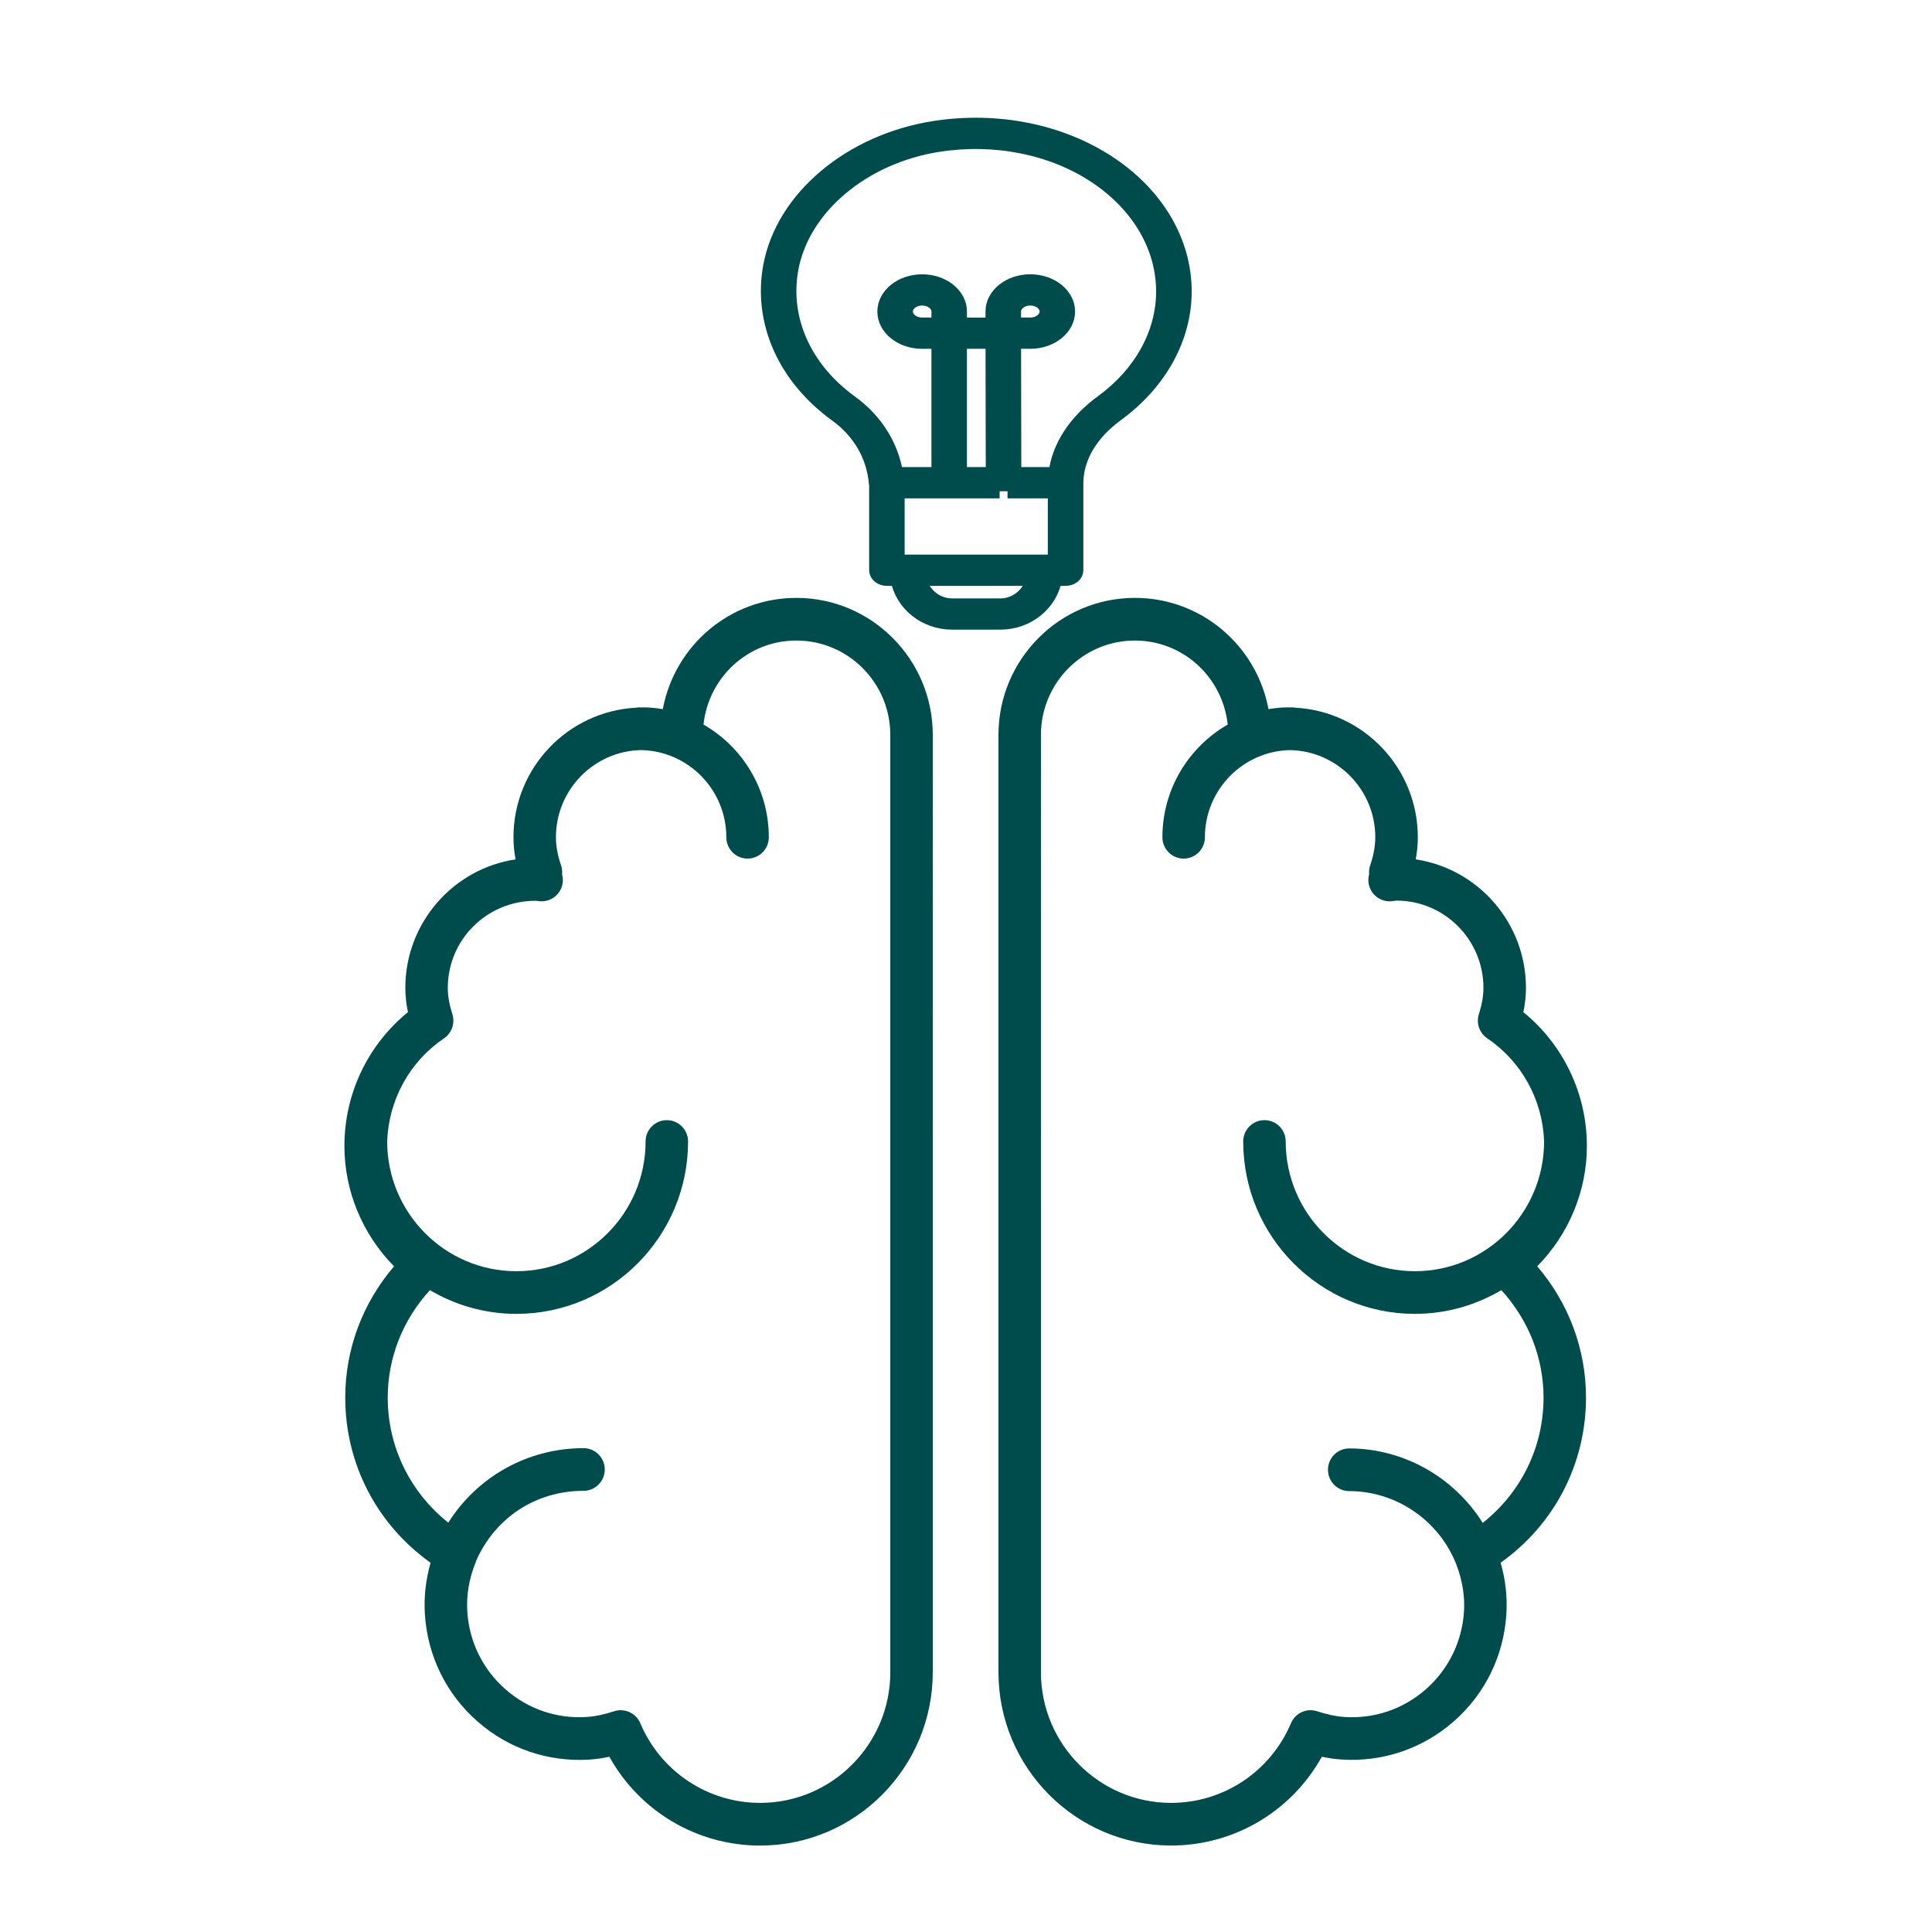
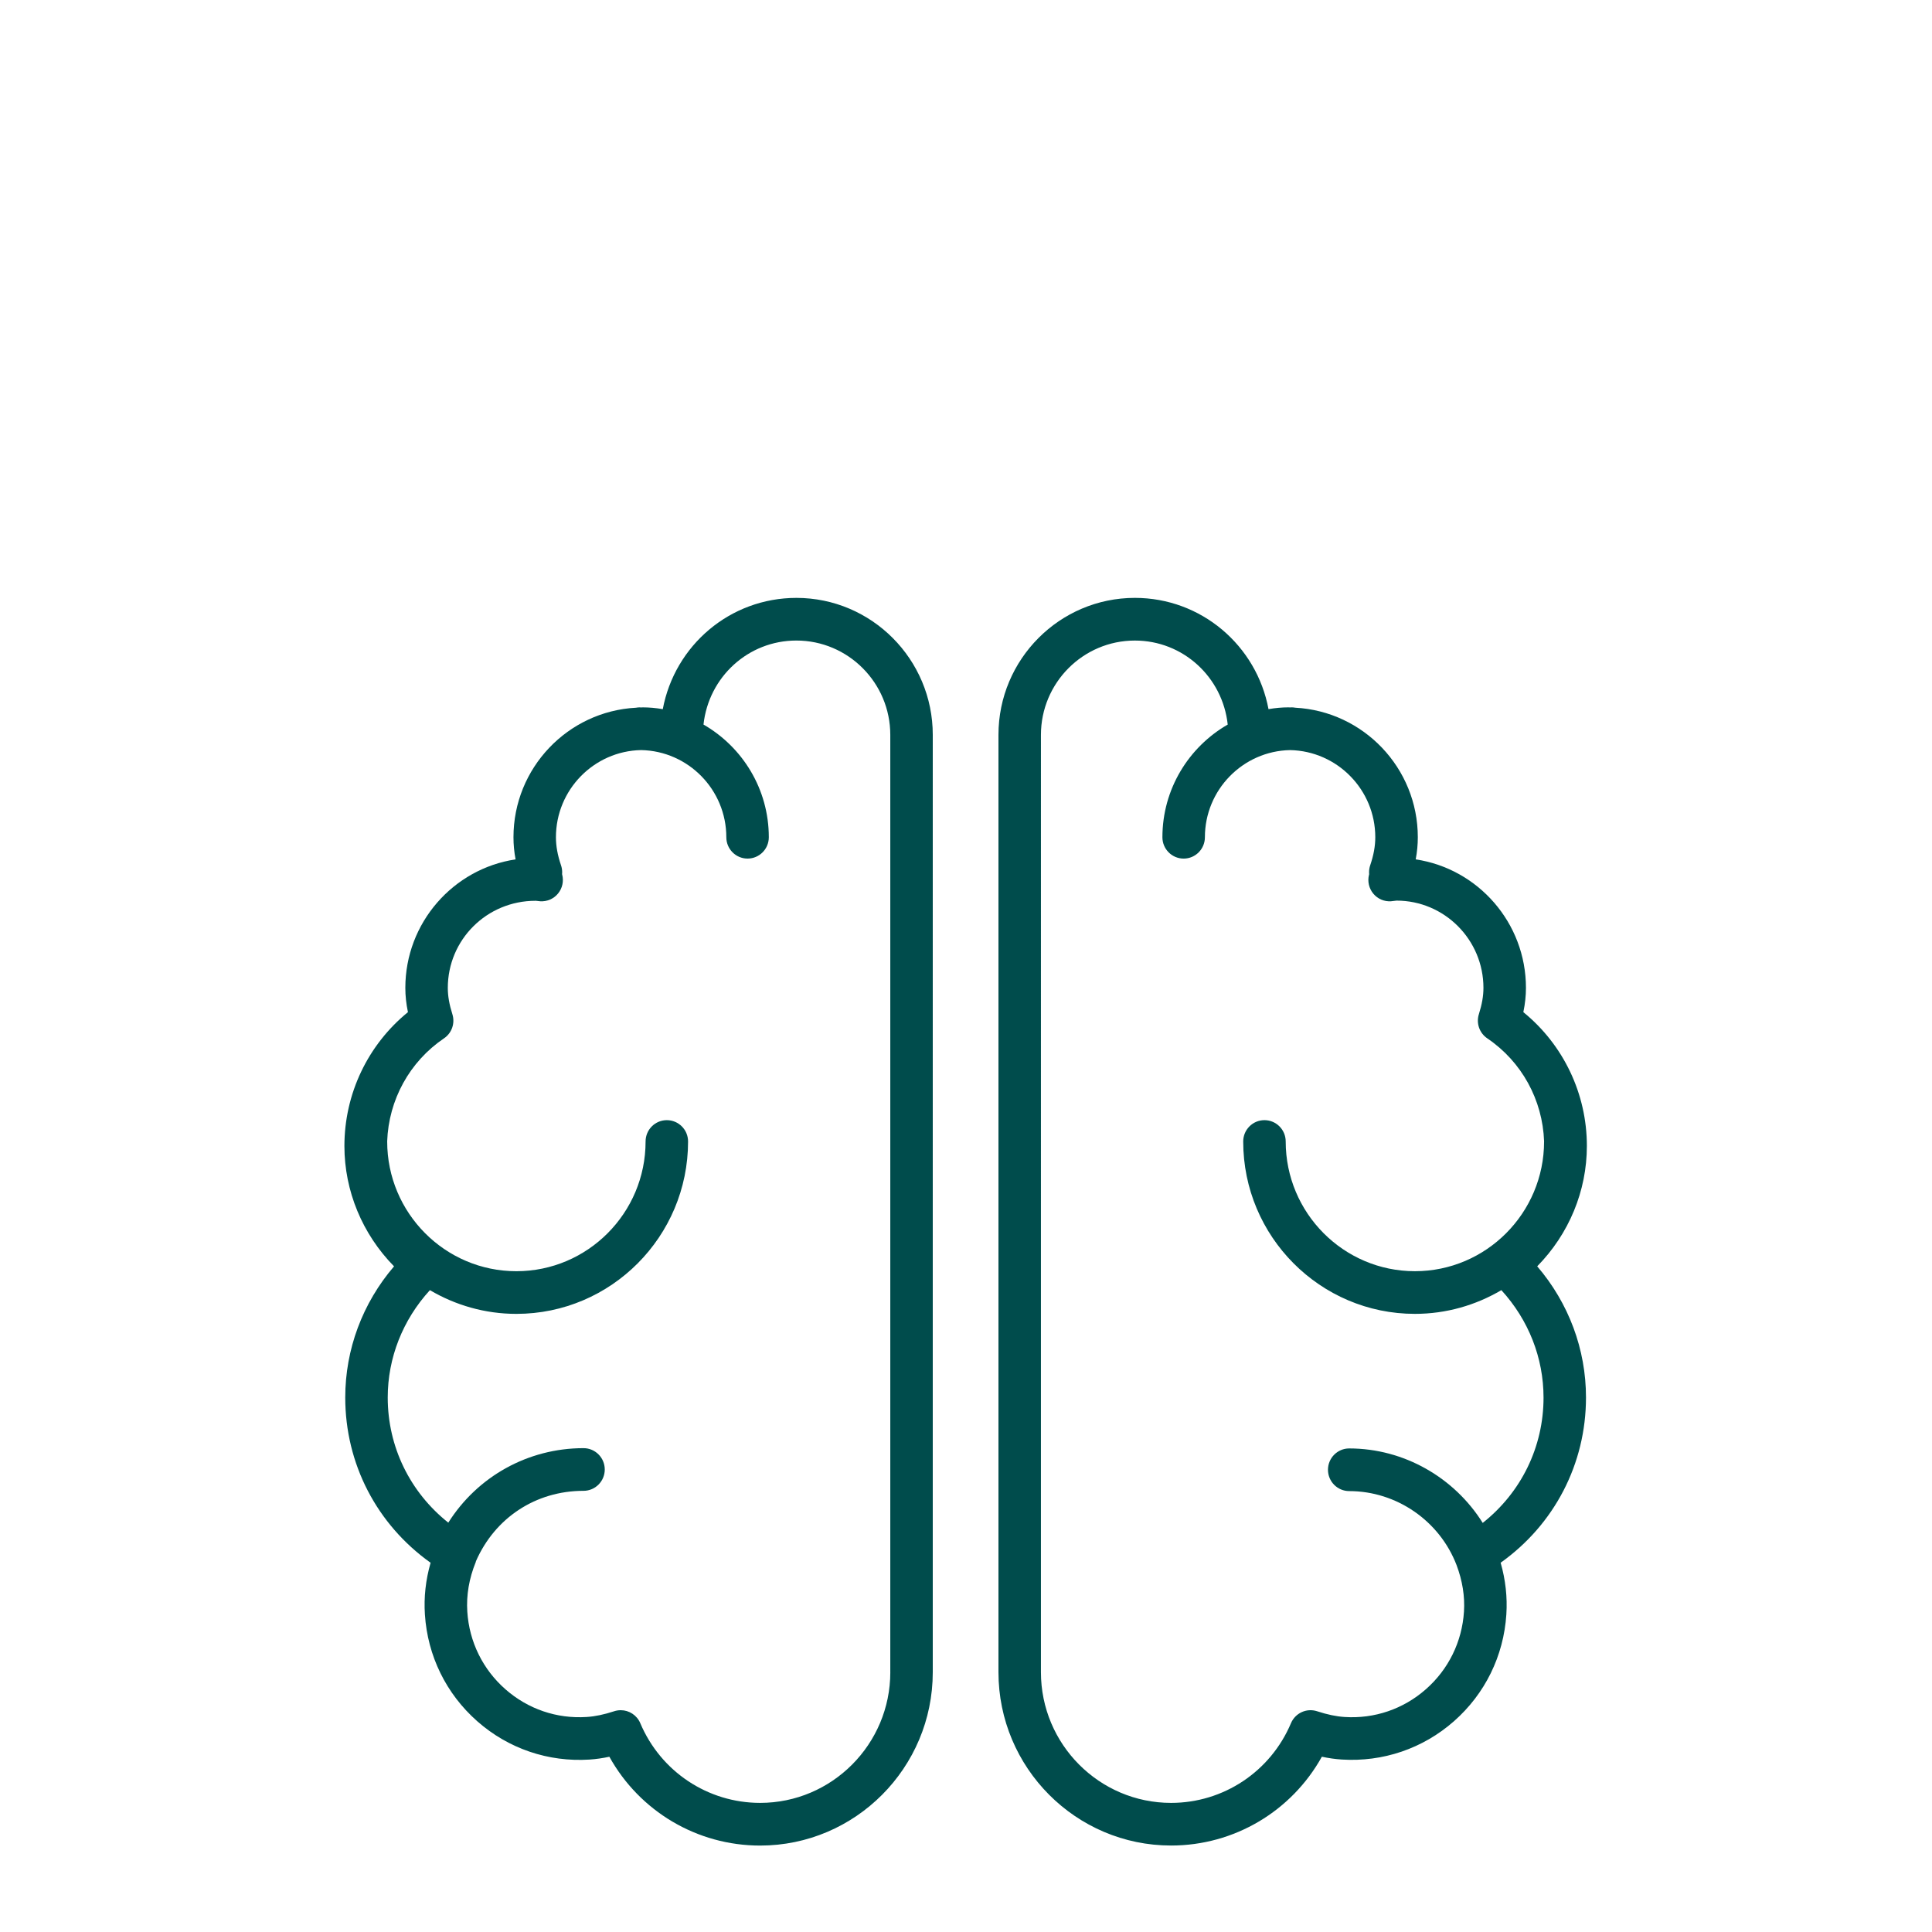
<svg xmlns="http://www.w3.org/2000/svg" xmlns:ns1="http://sodipodi.sourceforge.net/DTD/sodipodi-0.dtd" xmlns:ns2="http://www.inkscape.org/namespaces/inkscape" id="Layer_1" x="0px" y="0px" viewBox="0 0 100 100" style="enable-background:new 0 0 100 100;" xml:space="preserve" ns1:docname="Хорошо проводим.svg" ns2:version="1.0.2-2 (e86c870879, 2021-01-15)">
  <defs id="defs11" />
  <g id="g6" style="fill:#004c4c;fill-opacity:1;stroke-width:1;stroke-miterlimit:4;stroke-dasharray:none" transform="matrix(0.733,0,0,0.736,13.236,25.967)">
-     <path d="m 93.998,45.312 c 0,-3.676 -1.659,-7.121 -4.486,-9.414 0.123,-0.587 0.184,-1.151 0.184,-1.706 0,-4.579 -3.386,-8.382 -7.785,-9.037 0.101,-0.526 0.149,-1.042 0.149,-1.556 0,-4.875 -3.842,-8.858 -8.655,-9.111 -0.079,-0.013 -0.159,-0.024 -0.242,-0.024 -0.04,0 -0.079,0.005 -0.12,0.006 -0.04,-0.001 -0.079,-0.006 -0.12,-0.006 -0.458,0 -0.919,0.041 -1.406,0.126 -0.846,-4.485 -4.753,-7.825 -9.437,-7.825 -5.311,0 -9.632,4.321 -9.632,9.633 v 65.918 c 0,6.723 5.469,12.191 12.191,12.191 4.46,0 8.508,-2.413 10.646,-6.246 0.479,0.104 0.939,0.168 1.401,0.198 2.903,0.185 5.73,-0.766 7.926,-2.693 2.196,-1.927 3.51,-4.594 3.7,-7.51 0.079,-1.215 -0.057,-2.434 -0.403,-3.638 3.796,-2.691 6.027,-6.952 6.027,-11.621 0,-3.385 -1.219,-6.635 -3.445,-9.224 2.24,-2.268 3.507,-5.302 3.507,-8.461 z m -3.06,17.687 c 0,3.484 -1.582,6.68 -4.295,8.819 -2.008,-3.196 -5.57,-5.237 -9.427,-5.237 -0.828,0 -1.5,0.672 -1.5,1.5 0,0.828 0.672,1.5 1.5,1.5 3.341,0 6.384,2.093 7.582,5.208 0.41,1.088 0.592,2.189 0.521,3.274 -0.138,2.116 -1.091,4.051 -2.685,5.449 -1.594,1.399 -3.641,2.094 -5.752,1.954 -0.594,-0.039 -1.208,-0.167 -1.933,-0.402 -0.74,-0.242 -1.541,0.124 -1.846,0.84 -1.445,3.404 -4.768,5.604 -8.465,5.604 -5.068,0 -9.191,-4.123 -9.191,-9.191 V 16.399 c 0,-3.657 2.975,-6.633 6.632,-6.633 3.398,0 6.194,2.562 6.558,5.908 -2.751,1.576 -4.612,4.535 -4.612,7.926 0,0.829 0.672,1.5 1.5,1.5 0.828,0 1.5,-0.671 1.5,-1.5 0,-3.343 2.689,-6.065 6.016,-6.13 3.327,0.065 6.016,2.787 6.016,6.129 0,0.622 -0.117,1.266 -0.359,1.971 -0.057,0.166 -0.084,0.34 -0.081,0.515 10e-4,0.041 0.003,0.079 0.007,0.115 -0.006,0.021 -0.01,0.035 -0.01,0.035 -0.118,0.465 -0.006,0.959 0.301,1.328 0.307,0.369 0.765,0.569 1.251,0.538 0.104,-0.007 0.208,-0.02 0.392,-0.046 3.383,0 6.136,2.753 6.136,6.136 0,0.572 -0.103,1.159 -0.322,1.849 -0.203,0.635 0.038,1.328 0.591,1.7 2.434,1.639 3.909,4.329 4.014,7.242 0,0.004 -0.001,0.008 -0.001,0.012 0,5.03 -4.092,9.123 -9.122,9.123 -5.03,0 -9.123,-4.093 -9.123,-9.123 0,-0.829 -0.672,-1.5 -1.5,-1.5 -0.828,0 -1.5,0.671 -1.5,1.5 0,6.685 5.438,12.123 12.123,12.123 2.228,0 4.31,-0.615 6.106,-1.668 1.92,2.09 2.978,4.763 2.978,7.55 z" id="path2" style="fill:#004c4c;fill-opacity:1;stroke-width:1;stroke-miterlimit:4;stroke-dasharray:none" />
+     <path d="m 93.998,45.312 c 0,-3.676 -1.659,-7.121 -4.486,-9.414 0.123,-0.587 0.184,-1.151 0.184,-1.706 0,-4.579 -3.386,-8.382 -7.785,-9.037 0.101,-0.526 0.149,-1.042 0.149,-1.556 0,-4.875 -3.842,-8.858 -8.655,-9.111 -0.079,-0.013 -0.159,-0.024 -0.242,-0.024 -0.04,0 -0.079,0.005 -0.12,0.006 -0.04,-0.001 -0.079,-0.006 -0.12,-0.006 -0.458,0 -0.919,0.041 -1.406,0.126 -0.846,-4.485 -4.753,-7.825 -9.437,-7.825 -5.311,0 -9.632,4.321 -9.632,9.633 v 65.918 c 0,6.723 5.469,12.191 12.191,12.191 4.46,0 8.508,-2.413 10.646,-6.246 0.479,0.104 0.939,0.168 1.401,0.198 2.903,0.185 5.73,-0.766 7.926,-2.693 2.196,-1.927 3.51,-4.594 3.7,-7.51 0.079,-1.215 -0.057,-2.434 -0.403,-3.638 3.796,-2.691 6.027,-6.952 6.027,-11.621 0,-3.385 -1.219,-6.635 -3.445,-9.224 2.24,-2.268 3.507,-5.302 3.507,-8.461 z m -3.06,17.687 c 0,3.484 -1.582,6.68 -4.295,8.819 -2.008,-3.196 -5.57,-5.237 -9.427,-5.237 -0.828,0 -1.5,0.672 -1.5,1.5 0,0.828 0.672,1.5 1.5,1.5 3.341,0 6.384,2.093 7.582,5.208 0.41,1.088 0.592,2.189 0.521,3.274 -0.138,2.116 -1.091,4.051 -2.685,5.449 -1.594,1.399 -3.641,2.094 -5.752,1.954 -0.594,-0.039 -1.208,-0.167 -1.933,-0.402 -0.74,-0.242 -1.541,0.124 -1.846,0.84 -1.445,3.404 -4.768,5.604 -8.465,5.604 -5.068,0 -9.191,-4.123 -9.191,-9.191 V 16.399 c 0,-3.657 2.975,-6.633 6.632,-6.633 3.398,0 6.194,2.562 6.558,5.908 -2.751,1.576 -4.612,4.535 -4.612,7.926 0,0.829 0.672,1.5 1.5,1.5 0.828,0 1.5,-0.671 1.5,-1.5 0,-3.343 2.689,-6.065 6.016,-6.13 3.327,0.065 6.016,2.787 6.016,6.129 0,0.622 -0.117,1.266 -0.359,1.971 -0.057,0.166 -0.084,0.34 -0.081,0.515 10e-4,0.041 0.003,0.079 0.007,0.115 -0.006,0.021 -0.01,0.035 -0.01,0.035 -0.118,0.465 -0.006,0.959 0.301,1.328 0.307,0.369 0.765,0.569 1.251,0.538 0.104,-0.007 0.208,-0.02 0.392,-0.046 3.383,0 6.136,2.753 6.136,6.136 0,0.572 -0.103,1.159 -0.322,1.849 -0.203,0.635 0.038,1.328 0.591,1.7 2.434,1.639 3.909,4.329 4.014,7.242 0,0.004 -0.001,0.008 -0.001,0.012 0,5.03 -4.092,9.123 -9.122,9.123 -5.03,0 -9.123,-4.093 -9.123,-9.123 0,-0.829 -0.672,-1.5 -1.5,-1.5 -0.828,0 -1.5,0.671 -1.5,1.5 0,6.685 5.438,12.123 12.123,12.123 2.228,0 4.31,-0.615 6.106,-1.668 1.92,2.09 2.978,4.763 2.978,7.55 " id="path2" style="fill:#004c4c;fill-opacity:1;stroke-width:1;stroke-miterlimit:4;stroke-dasharray:none" />
    <path d="m 38.179,6.766 c -4.684,0 -8.59,3.34 -9.435,7.825 -0.488,-0.085 -0.949,-0.126 -1.407,-0.126 -0.04,0 -0.079,0.005 -0.12,0.006 -0.04,-10e-4 -0.079,-0.006 -0.12,-0.006 -0.083,0 -0.163,0.011 -0.242,0.024 -4.813,0.253 -8.654,4.236 -8.654,9.111 0,0.514 0.049,1.03 0.149,1.556 -4.399,0.655 -7.785,4.458 -7.785,9.037 0,0.554 0.061,1.118 0.184,1.706 -2.827,2.293 -4.486,5.738 -4.486,9.414 0,3.159 1.266,6.193 3.505,8.463 -2.227,2.589 -3.446,5.839 -3.446,9.224 0,4.669 2.231,8.929 6.027,11.621 -0.347,1.204 -0.482,2.423 -0.402,3.639 0.19,2.915 1.503,5.582 3.699,7.509 2.196,1.928 5.015,2.879 7.926,2.693 0.455,-0.03 0.919,-0.096 1.4,-0.199 2.138,3.834 6.186,6.247 10.646,6.247 6.722,0 12.191,-5.469 12.191,-12.191 V 16.399 C 47.811,11.087 43.49,6.766 38.179,6.766 Z m 6.632,75.551 c 0,5.068 -4.123,9.191 -9.191,9.191 -3.697,0 -7.02,-2.2 -8.464,-5.604 -0.241,-0.567 -0.793,-0.914 -1.381,-0.914 -0.154,0 -0.311,0.023 -0.465,0.074 -0.724,0.235 -1.338,0.363 -1.933,0.402 -2.119,0.139 -4.158,-0.556 -5.751,-1.954 -1.594,-1.398 -2.547,-3.333 -2.685,-5.449 -0.076,-1.16 0.125,-2.336 0.598,-3.495 0.007,-0.017 0.005,-0.036 0.011,-0.053 1.342,-3.056 4.225,-4.953 7.597,-4.953 0.829,0 1.5,-0.672 1.5,-1.5 0,-0.828 -0.671,-1.5 -1.5,-1.5 -3.938,0 -7.501,2.007 -9.548,5.239 -2.701,-2.139 -4.277,-5.327 -4.277,-8.802 0,-2.787 1.06,-5.46 2.978,-7.549 1.796,1.053 3.879,1.668 6.107,1.668 6.685,0 12.123,-5.438 12.123,-12.123 0,-0.829 -0.671,-1.5 -1.5,-1.5 -0.829,0 -1.5,0.671 -1.5,1.5 0,5.03 -4.092,9.123 -9.123,9.123 -5.031,0 -9.123,-4.093 -9.123,-9.123 0,-0.002 -0.001,-0.004 -0.001,-0.006 0.103,-2.915 1.578,-5.607 4.013,-7.248 0.553,-0.372 0.793,-1.064 0.591,-1.699 -0.22,-0.691 -0.322,-1.278 -0.322,-1.85 0,-3.376 2.741,-6.125 6.195,-6.125 0.007,0 0.015,0 0.022,0 0.103,0.014 0.206,0.027 0.311,0.034 0.485,0.03 0.948,-0.171 1.254,-0.542 0.307,-0.372 0.417,-0.868 0.294,-1.334 0,-0.001 -0.003,-0.014 -0.008,-0.031 0.003,-0.035 0.006,-0.067 0.007,-0.095 0.005,-0.18 -0.022,-0.359 -0.081,-0.529 -0.242,-0.707 -0.359,-1.352 -0.359,-1.972 0,-3.342 2.688,-6.065 6.016,-6.129 3.328,0.065 6.016,2.787 6.016,6.13 0,0.829 0.671,1.5 1.5,1.5 0.829,0 1.5,-0.671 1.5,-1.5 0,-3.391 -1.861,-6.35 -4.612,-7.926 0.364,-3.346 3.16,-5.908 6.558,-5.908 3.657,0 6.632,2.976 6.632,6.633 v 65.919 z" id="path4" style="fill:#004c4c;fill-opacity:1;stroke-width:1;stroke-miterlimit:4;stroke-dasharray:none" />
  </g>
-   <path d="M 57.382,8.425 C 54.885,6.779 51.599,6.124 48.367,6.627 c -4.351,0.678 -7.846,3.617 -8.498,7.148 -0.532,2.881 0.747,5.759 3.422,7.697 1.205,0.873 1.932,2.132 2.048,3.543 0.002,0.026 0.008,0.05 0.015,0.075 v 4.426 c 0,0.244 0.247,0.441 0.552,0.441 h 0.55 c 0.224,1.283 1.402,2.265 2.822,2.265 h 2.505 c 1.419,0 2.597,-0.982 2.821,-2.265 h 0.55 c 0.305,0 0.552,-0.198 0.552,-0.441 v -4.497 c 0,-8.59e-4 3.69e-4,-0.002 3.69e-4,-0.003 0,-1.313 0.745,-2.581 2.099,-3.571 2.229,-1.63 3.508,-3.948 3.508,-6.36 3.69e-4,-2.586 -1.432,-5.014 -3.929,-6.661 z m -8.803,8.378 h -0.848 c -0.467,0 -0.848,-0.304 -0.848,-0.678 0,-0.374 0.38,-0.678 0.848,-0.678 0.467,0 0.848,0.304 0.848,0.678 z m 3.902,-0.678 c 0,-0.374 0.38,-0.678 0.848,-0.678 0.467,0 0.848,0.304 0.848,0.678 0,0.374 -0.38,0.678 -0.848,0.678 h -0.847 z m -0.332,9.302 h 2.453 v 3.648 h -0.505 c -7.52e-4,0 -0.002,-2.95e-4 -0.004,-2.95e-4 -0.002,0 -0.002,2.95e-4 -0.004,2.95e-4 h -7.119 c -7.52e-4,0 -0.002,-2.95e-4 -0.004,-2.95e-4 -0.002,0 -0.002,2.95e-4 -0.004,2.95e-4 h -0.505 v -3.648 h 5.283 m -2.059,-0.883 v -6.857 h 1.698 l 0.012,6.857 z m 2.1,6.796 H 49.276 c -0.823,0 -1.514,-0.59 -1.705,-1.382 h 5.915 c -0.191,0.793 -0.882,1.382 -1.705,1.382 z m 5.278,-10.546 c -1.424,1.041 -2.267,2.358 -2.425,3.749 h -2.139 l -0.012,-6.857 h 0.845 c 1.076,0 1.951,-0.7 1.951,-1.561 0,-0.861 -0.875,-1.561 -1.951,-1.561 -1.076,0 -1.951,0.7 -1.951,1.562 l 7.52e-4,0.678 h -1.696 v -0.678 c 0,-0.861 -0.875,-1.561 -1.951,-1.561 -1.076,0 -1.951,0.7 -1.951,1.561 0,0.861 0.875,1.561 1.951,1.561 H 48.578 v 6.857 h -2.196 c -0.234,-1.473 -1.053,-2.786 -2.351,-3.726 -2.401,-1.74 -3.549,-4.325 -3.071,-6.914 0.585,-3.167 3.717,-5.802 7.617,-6.41 2.908,-0.453 5.862,0.135 8.102,1.613 2.242,1.478 3.528,3.658 3.528,5.98 7.3e-4,2.164 -1.147,4.245 -3.148,5.708 z" id="path2-9" style="stroke-width:0.735;fill:#004c4c;fill-opacity:1;stroke-miterlimit:4;stroke-dasharray:none;stroke:#004c4c;stroke-opacity:1" />
</svg>